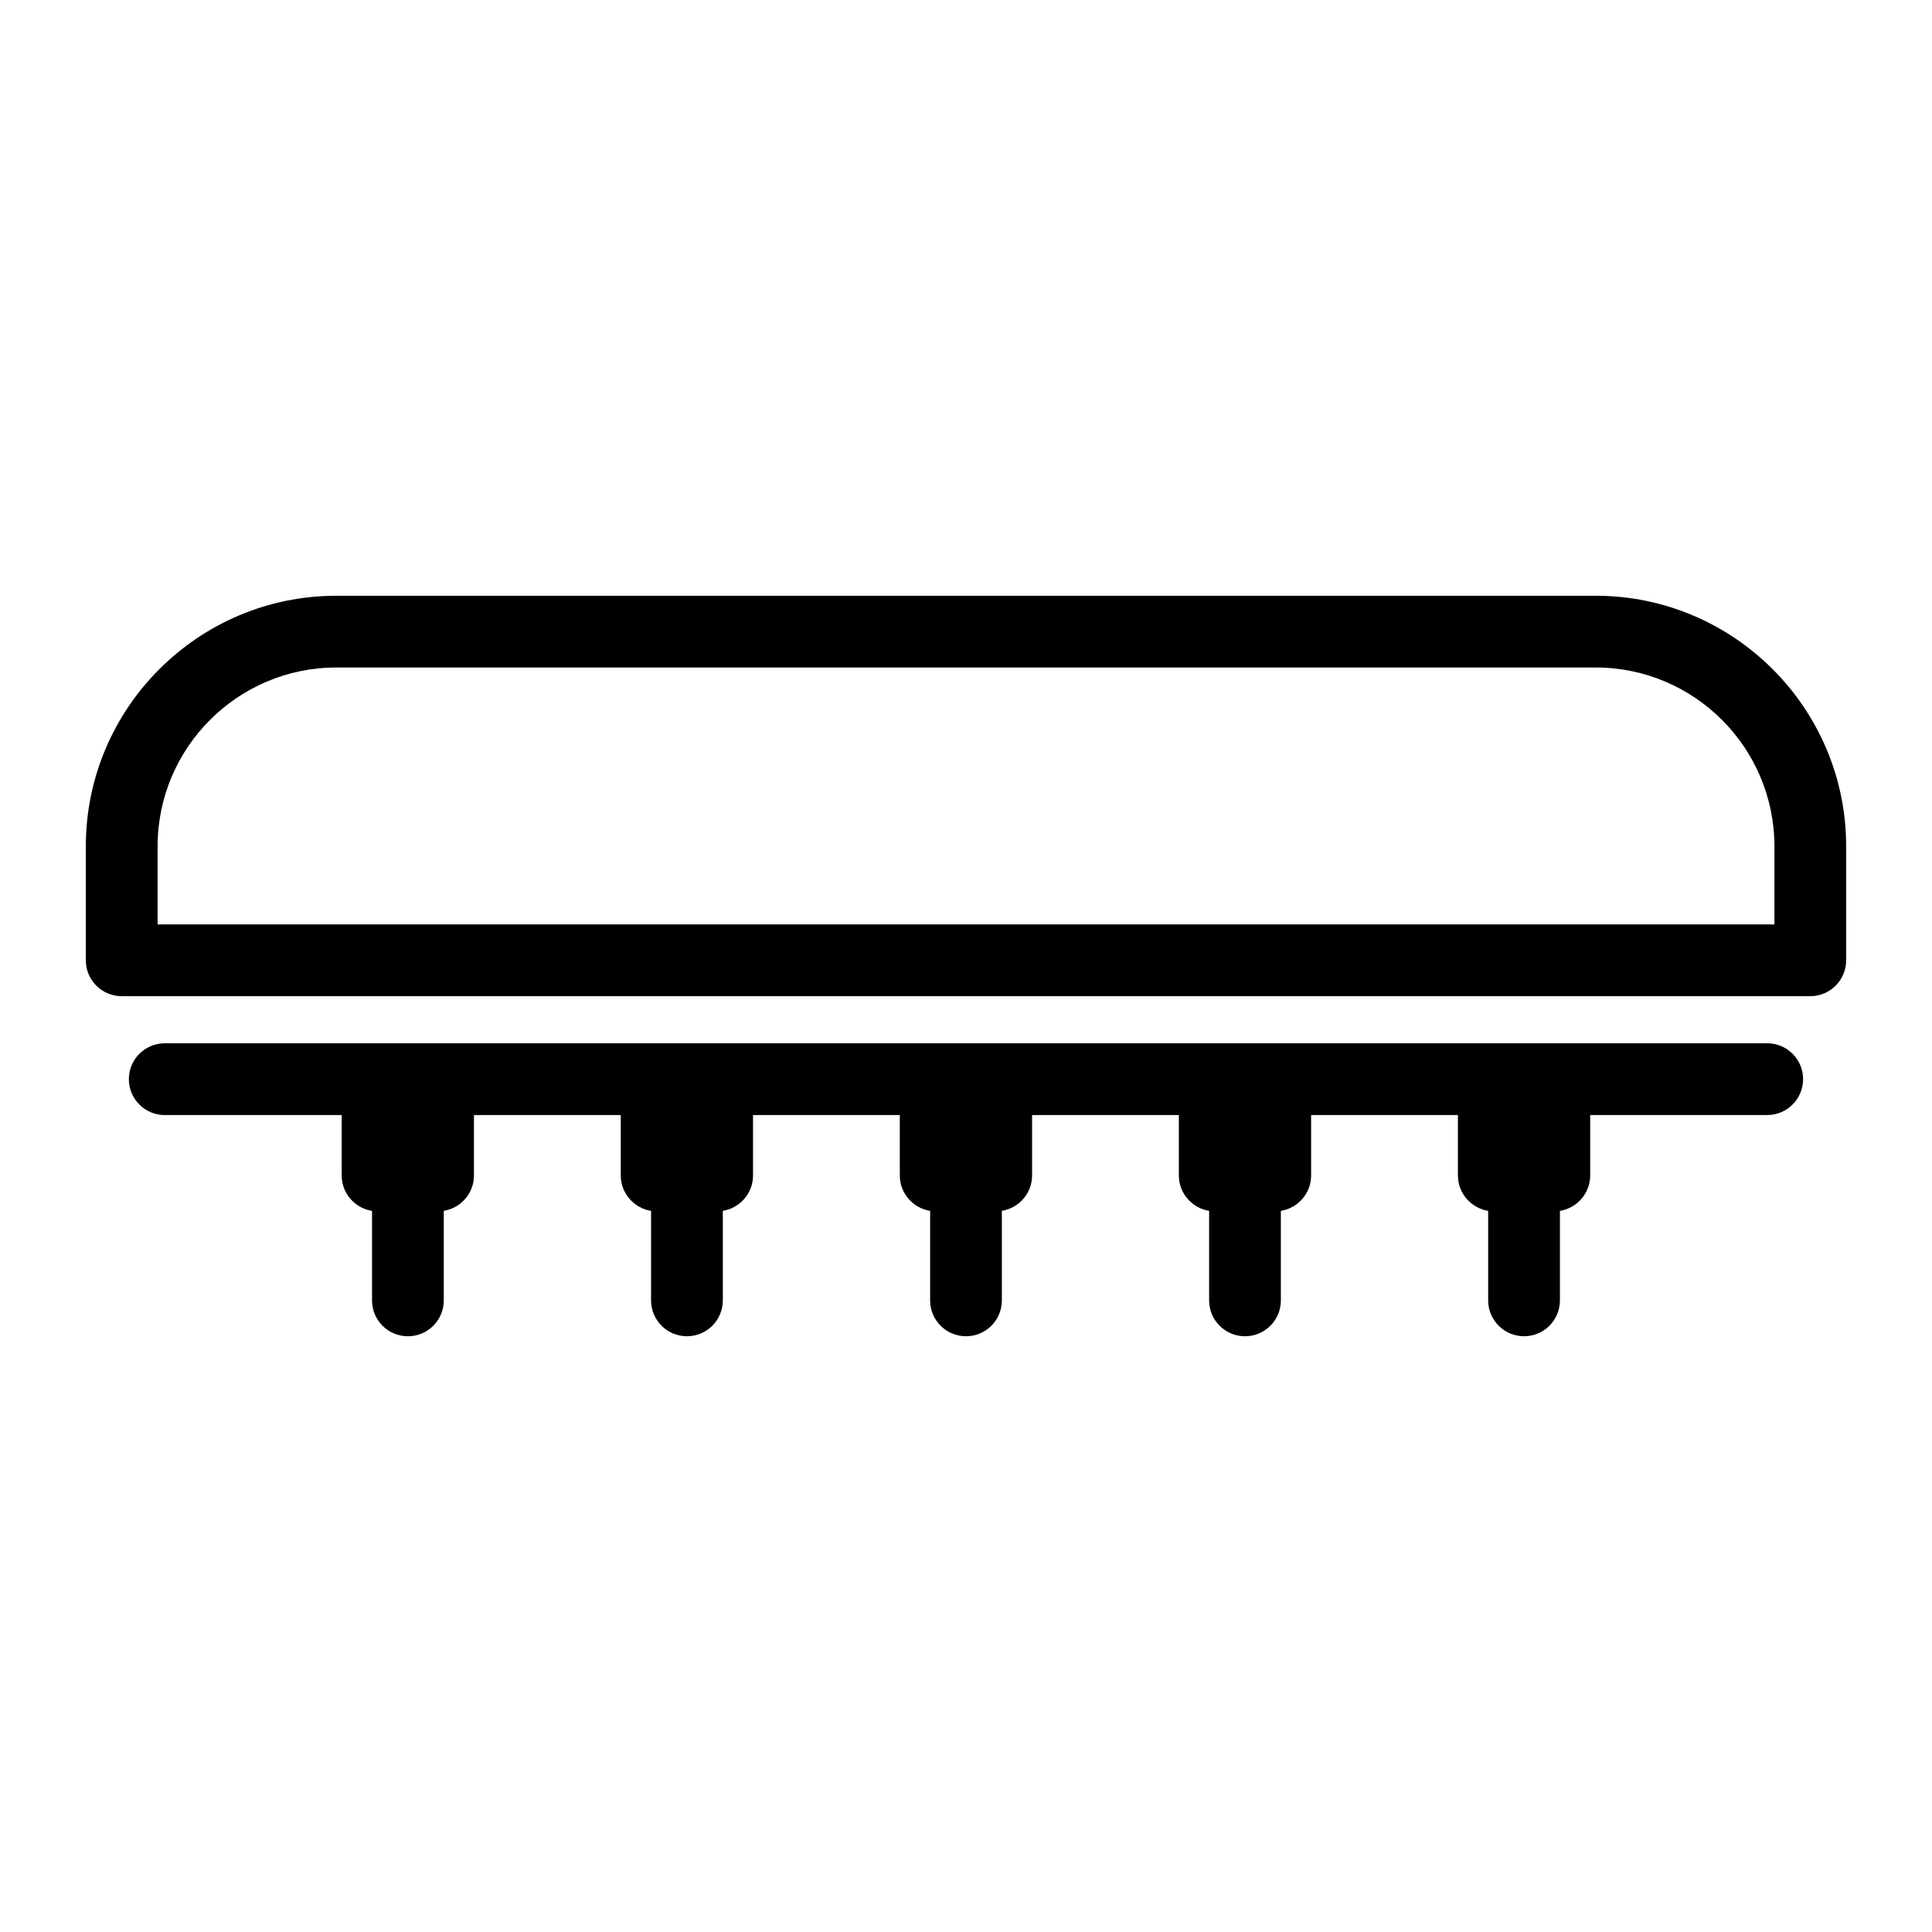
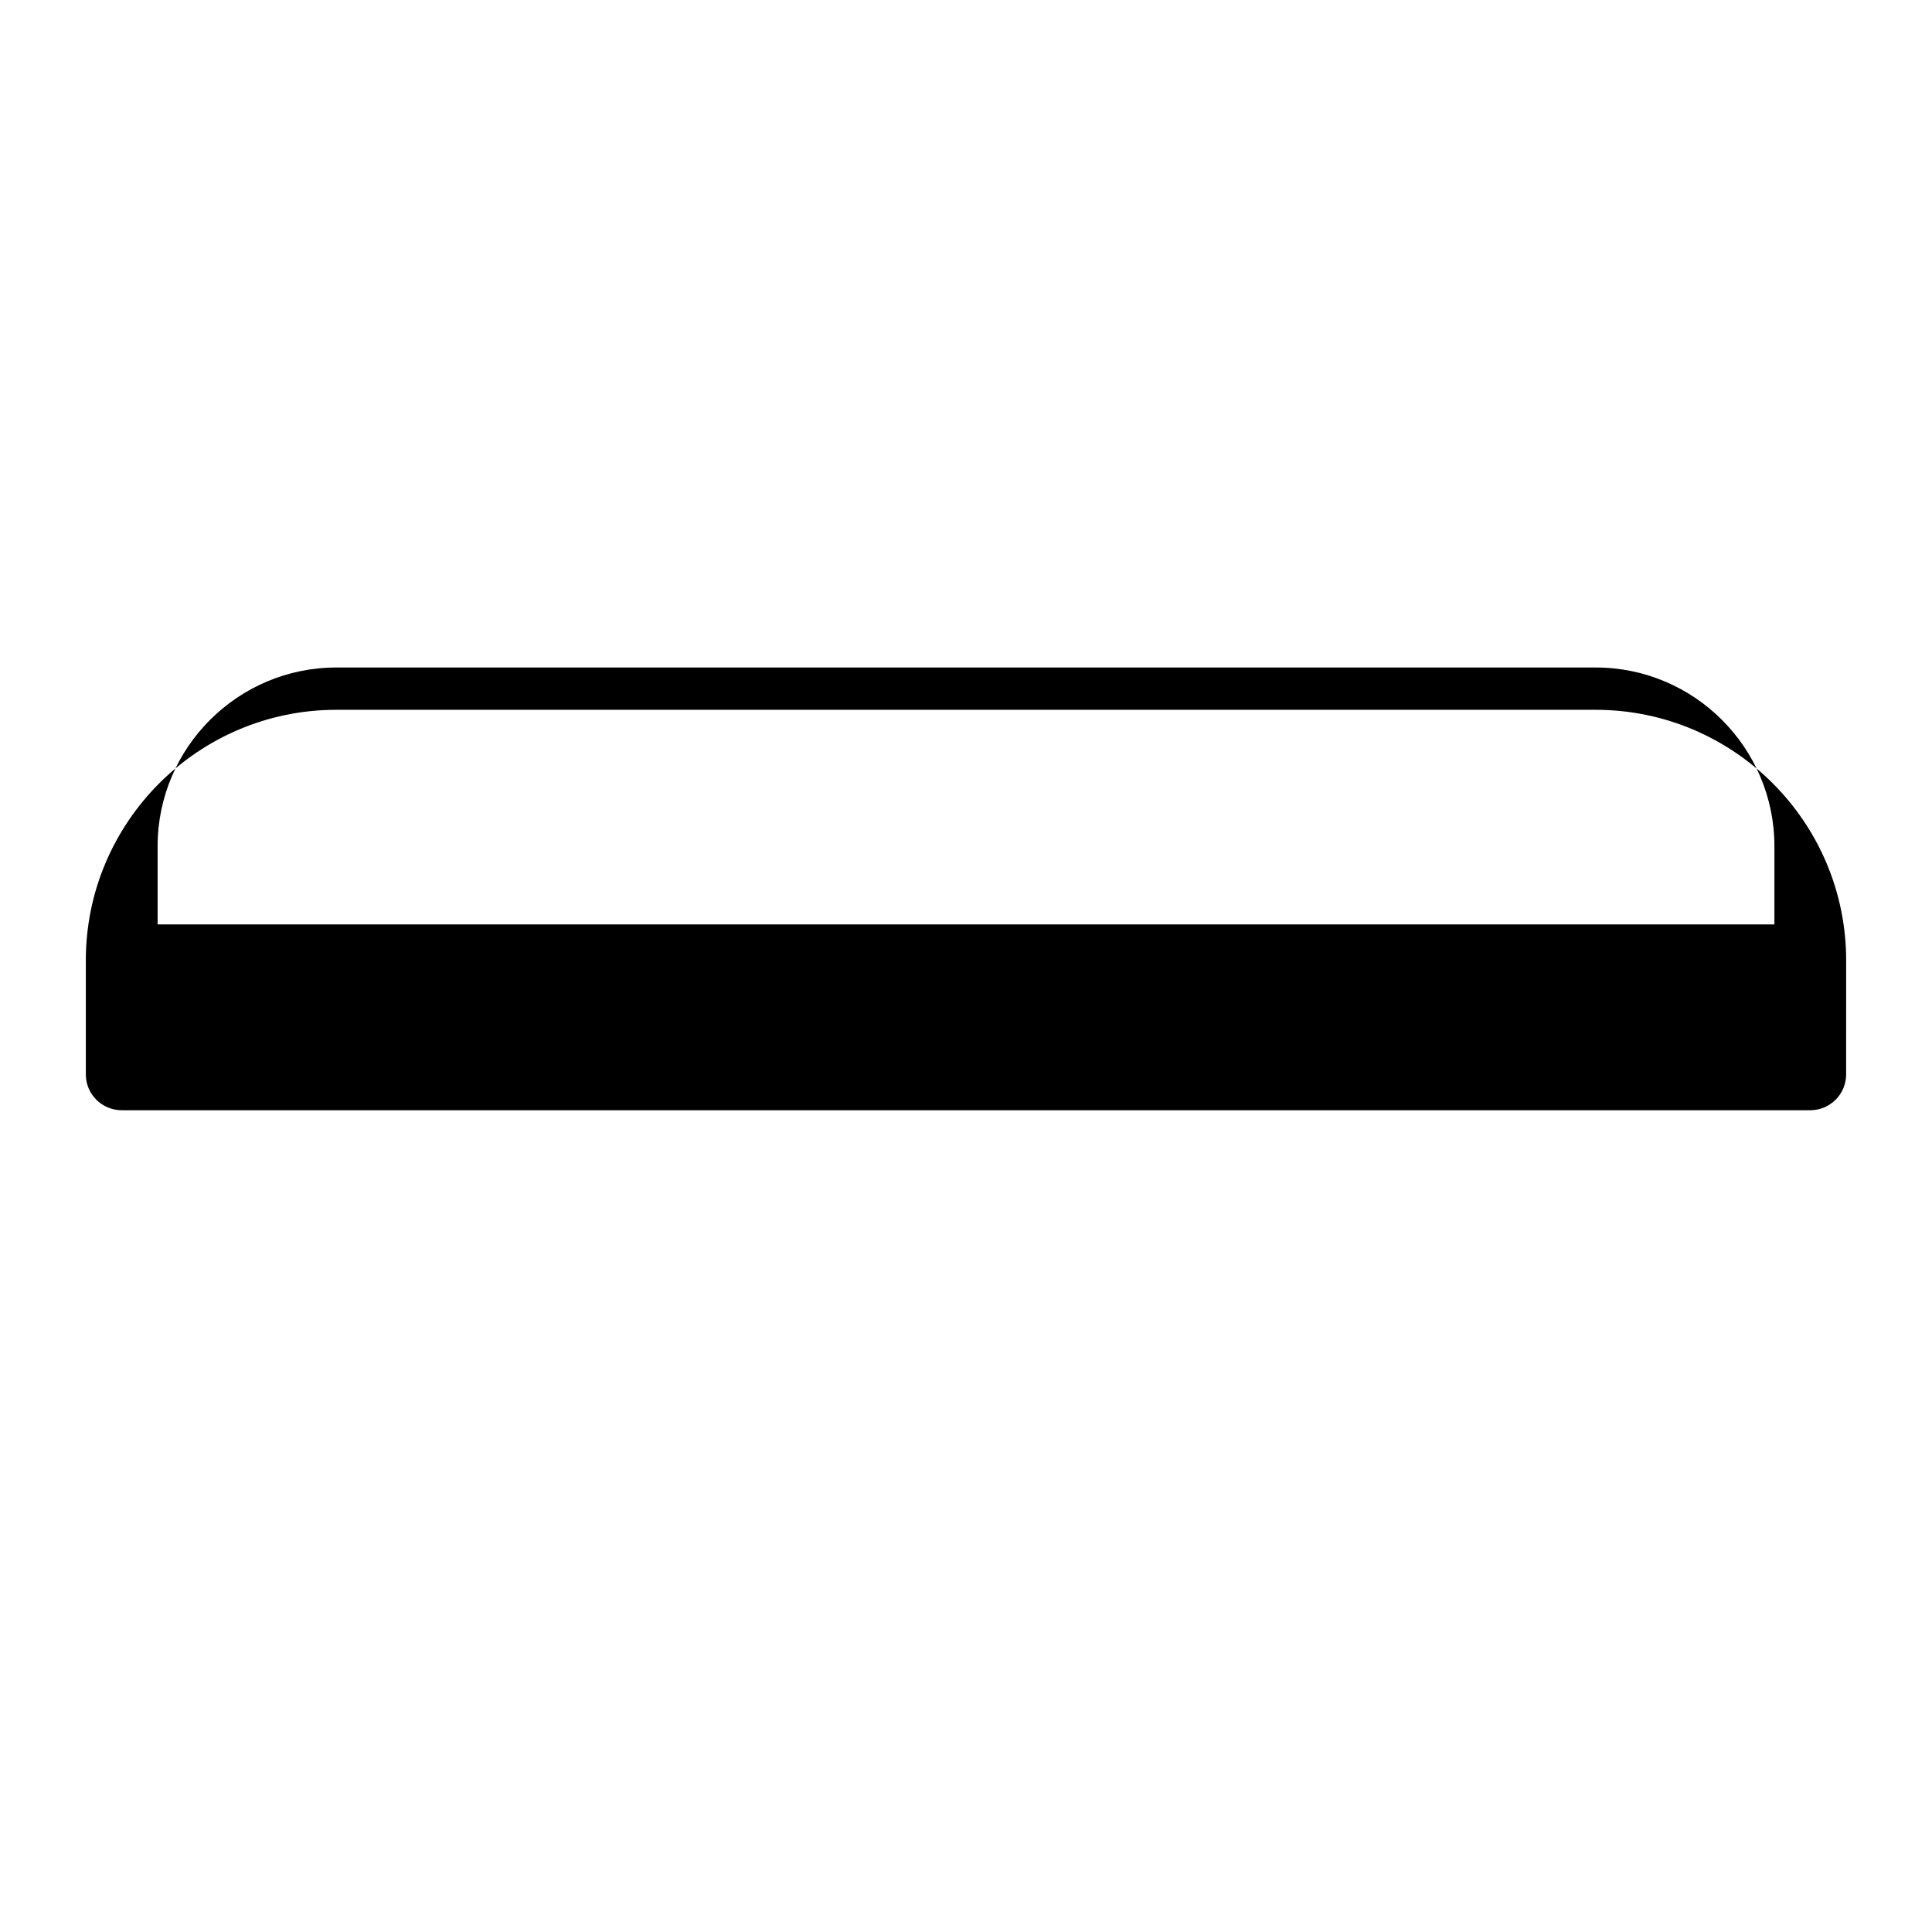
<svg xmlns="http://www.w3.org/2000/svg" fill="#000000" width="800px" height="800px" version="1.1" viewBox="144 144 512 512">
  <g>
-     <path d="m633.25 398.5v-30.223c0-36.609-29.781-66.395-66.383-66.395h-333.73c-36.605 0-66.391 29.785-66.391 66.395v30.223c0 5.25 4.262 9.5 9.508 9.5h447.48c5.254 0 9.512-4.254 9.512-9.5zm-19.012-9.512h-428.47v-20.711c0-26.129 21.25-47.383 47.371-47.383h333.73c26.121 0 47.371 21.254 47.371 47.383z" />
-     <path d="m491.46 455.53v-16.031h38.902v16.027c0 4.715 3.5 8.629 8.016 9.367v23.723c0 5.25 4.262 9.504 9.516 9.504 5.246 0 9.504-4.254 9.504-9.504v-23.723c4.527-0.738 8.02-4.652 8.02-9.367v-16.027h46.914c5.246 0 9.508-4.262 9.508-9.516 0-5.25-4.262-9.504-9.508-9.504l-424.68 0.004c-5.246 0-9.504 4.25-9.504 9.504s4.258 9.516 9.504 9.516h46.898v16.027c0 4.727 3.516 8.652 8.039 9.367v23.723c0 5.25 4.262 9.504 9.508 9.504 5.25 0 9.508-4.254 9.508-9.504v-23.734c4.516-0.738 7.992-4.641 7.992-9.355l0.004-16.031h38.906v16.027c0 4.715 3.5 8.641 8.031 9.367v23.723c0 5.25 4.258 9.504 9.504 9.504 5.25 0 9.516-4.254 9.516-9.504v-23.734c4.516-0.727 8-4.641 8-9.355l-0.004-16.027h38.906v16.027c0 4.715 3.5 8.641 8.031 9.367v23.723c0 5.25 4.258 9.504 9.508 9.504 5.254 0 9.504-4.254 9.504-9.504v-23.734c4.519-0.727 8.008-4.641 8.008-9.355v-16.027h38.898v16.027c0 4.715 3.496 8.629 8.02 9.367v23.723c0 5.25 4.254 9.504 9.504 9.504s9.508-4.254 9.508-9.504v-23.723c4.523-0.734 8.016-4.648 8.016-9.363z" />
+     <path d="m633.25 398.5c0-36.609-29.781-66.395-66.383-66.395h-333.73c-36.605 0-66.391 29.785-66.391 66.395v30.223c0 5.25 4.262 9.5 9.508 9.5h447.48c5.254 0 9.512-4.254 9.512-9.5zm-19.012-9.512h-428.47v-20.711c0-26.129 21.25-47.383 47.371-47.383h333.73c26.121 0 47.371 21.254 47.371 47.383z" />
  </g>
</svg>